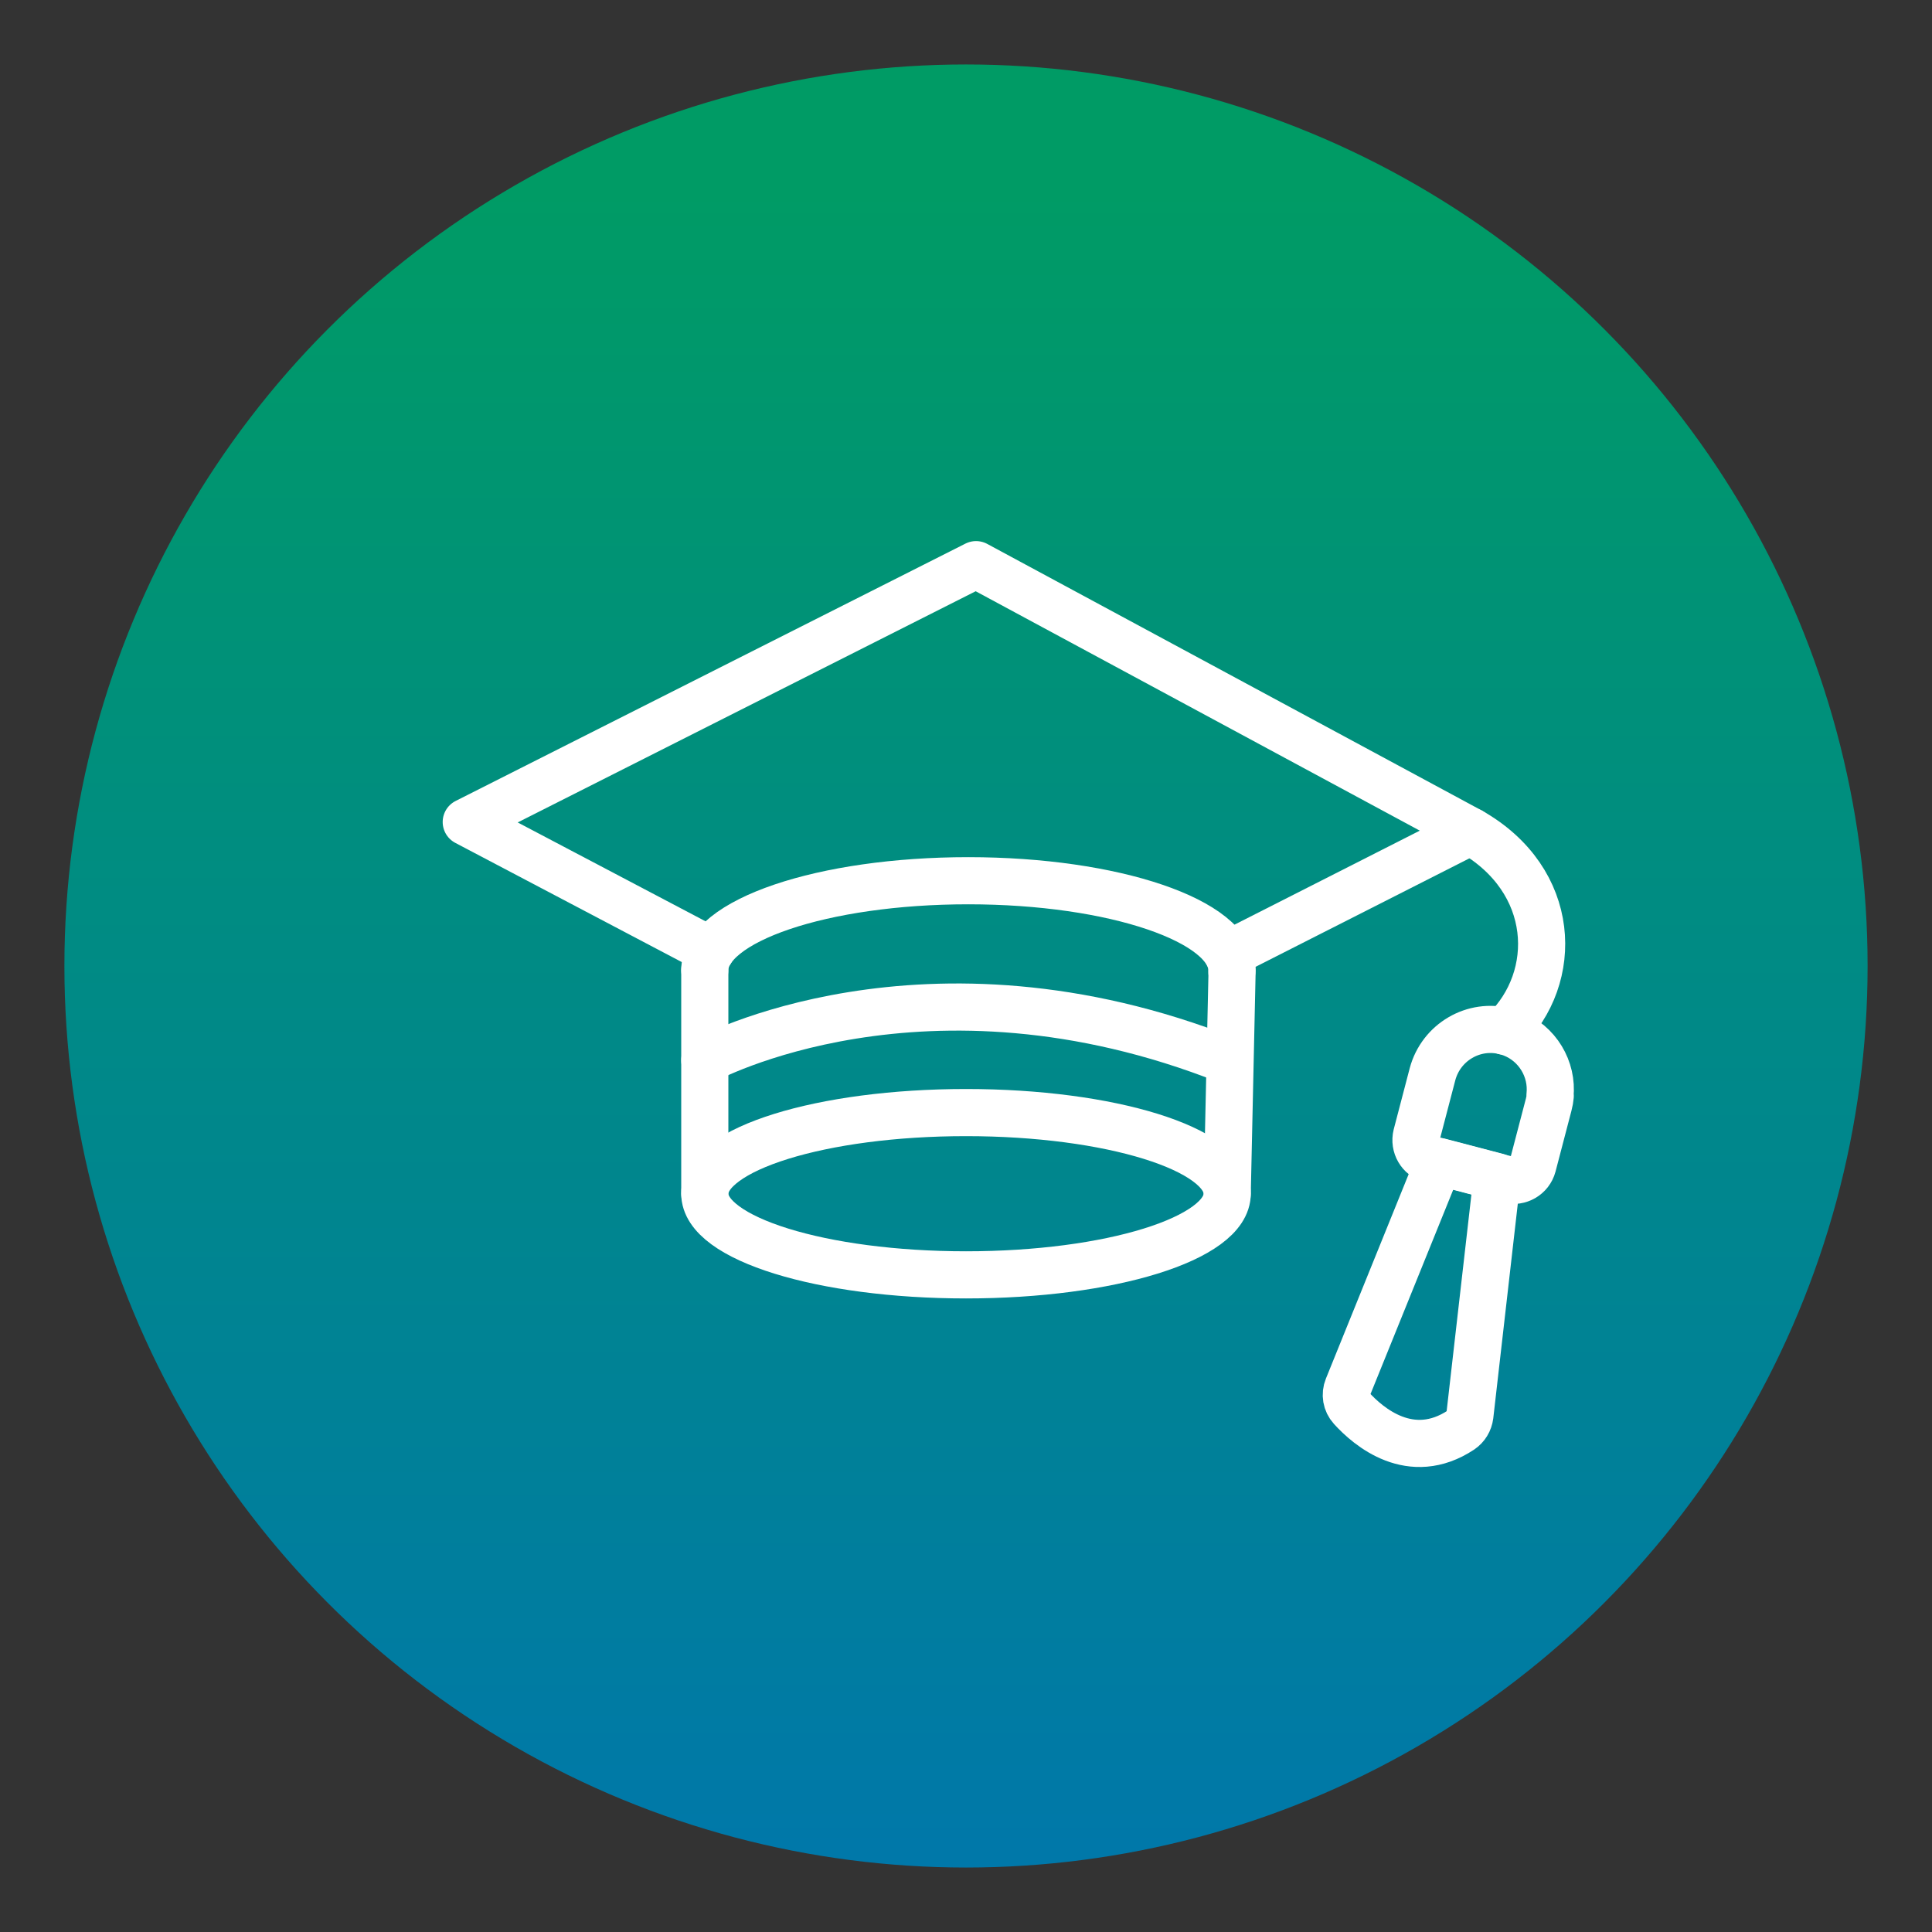
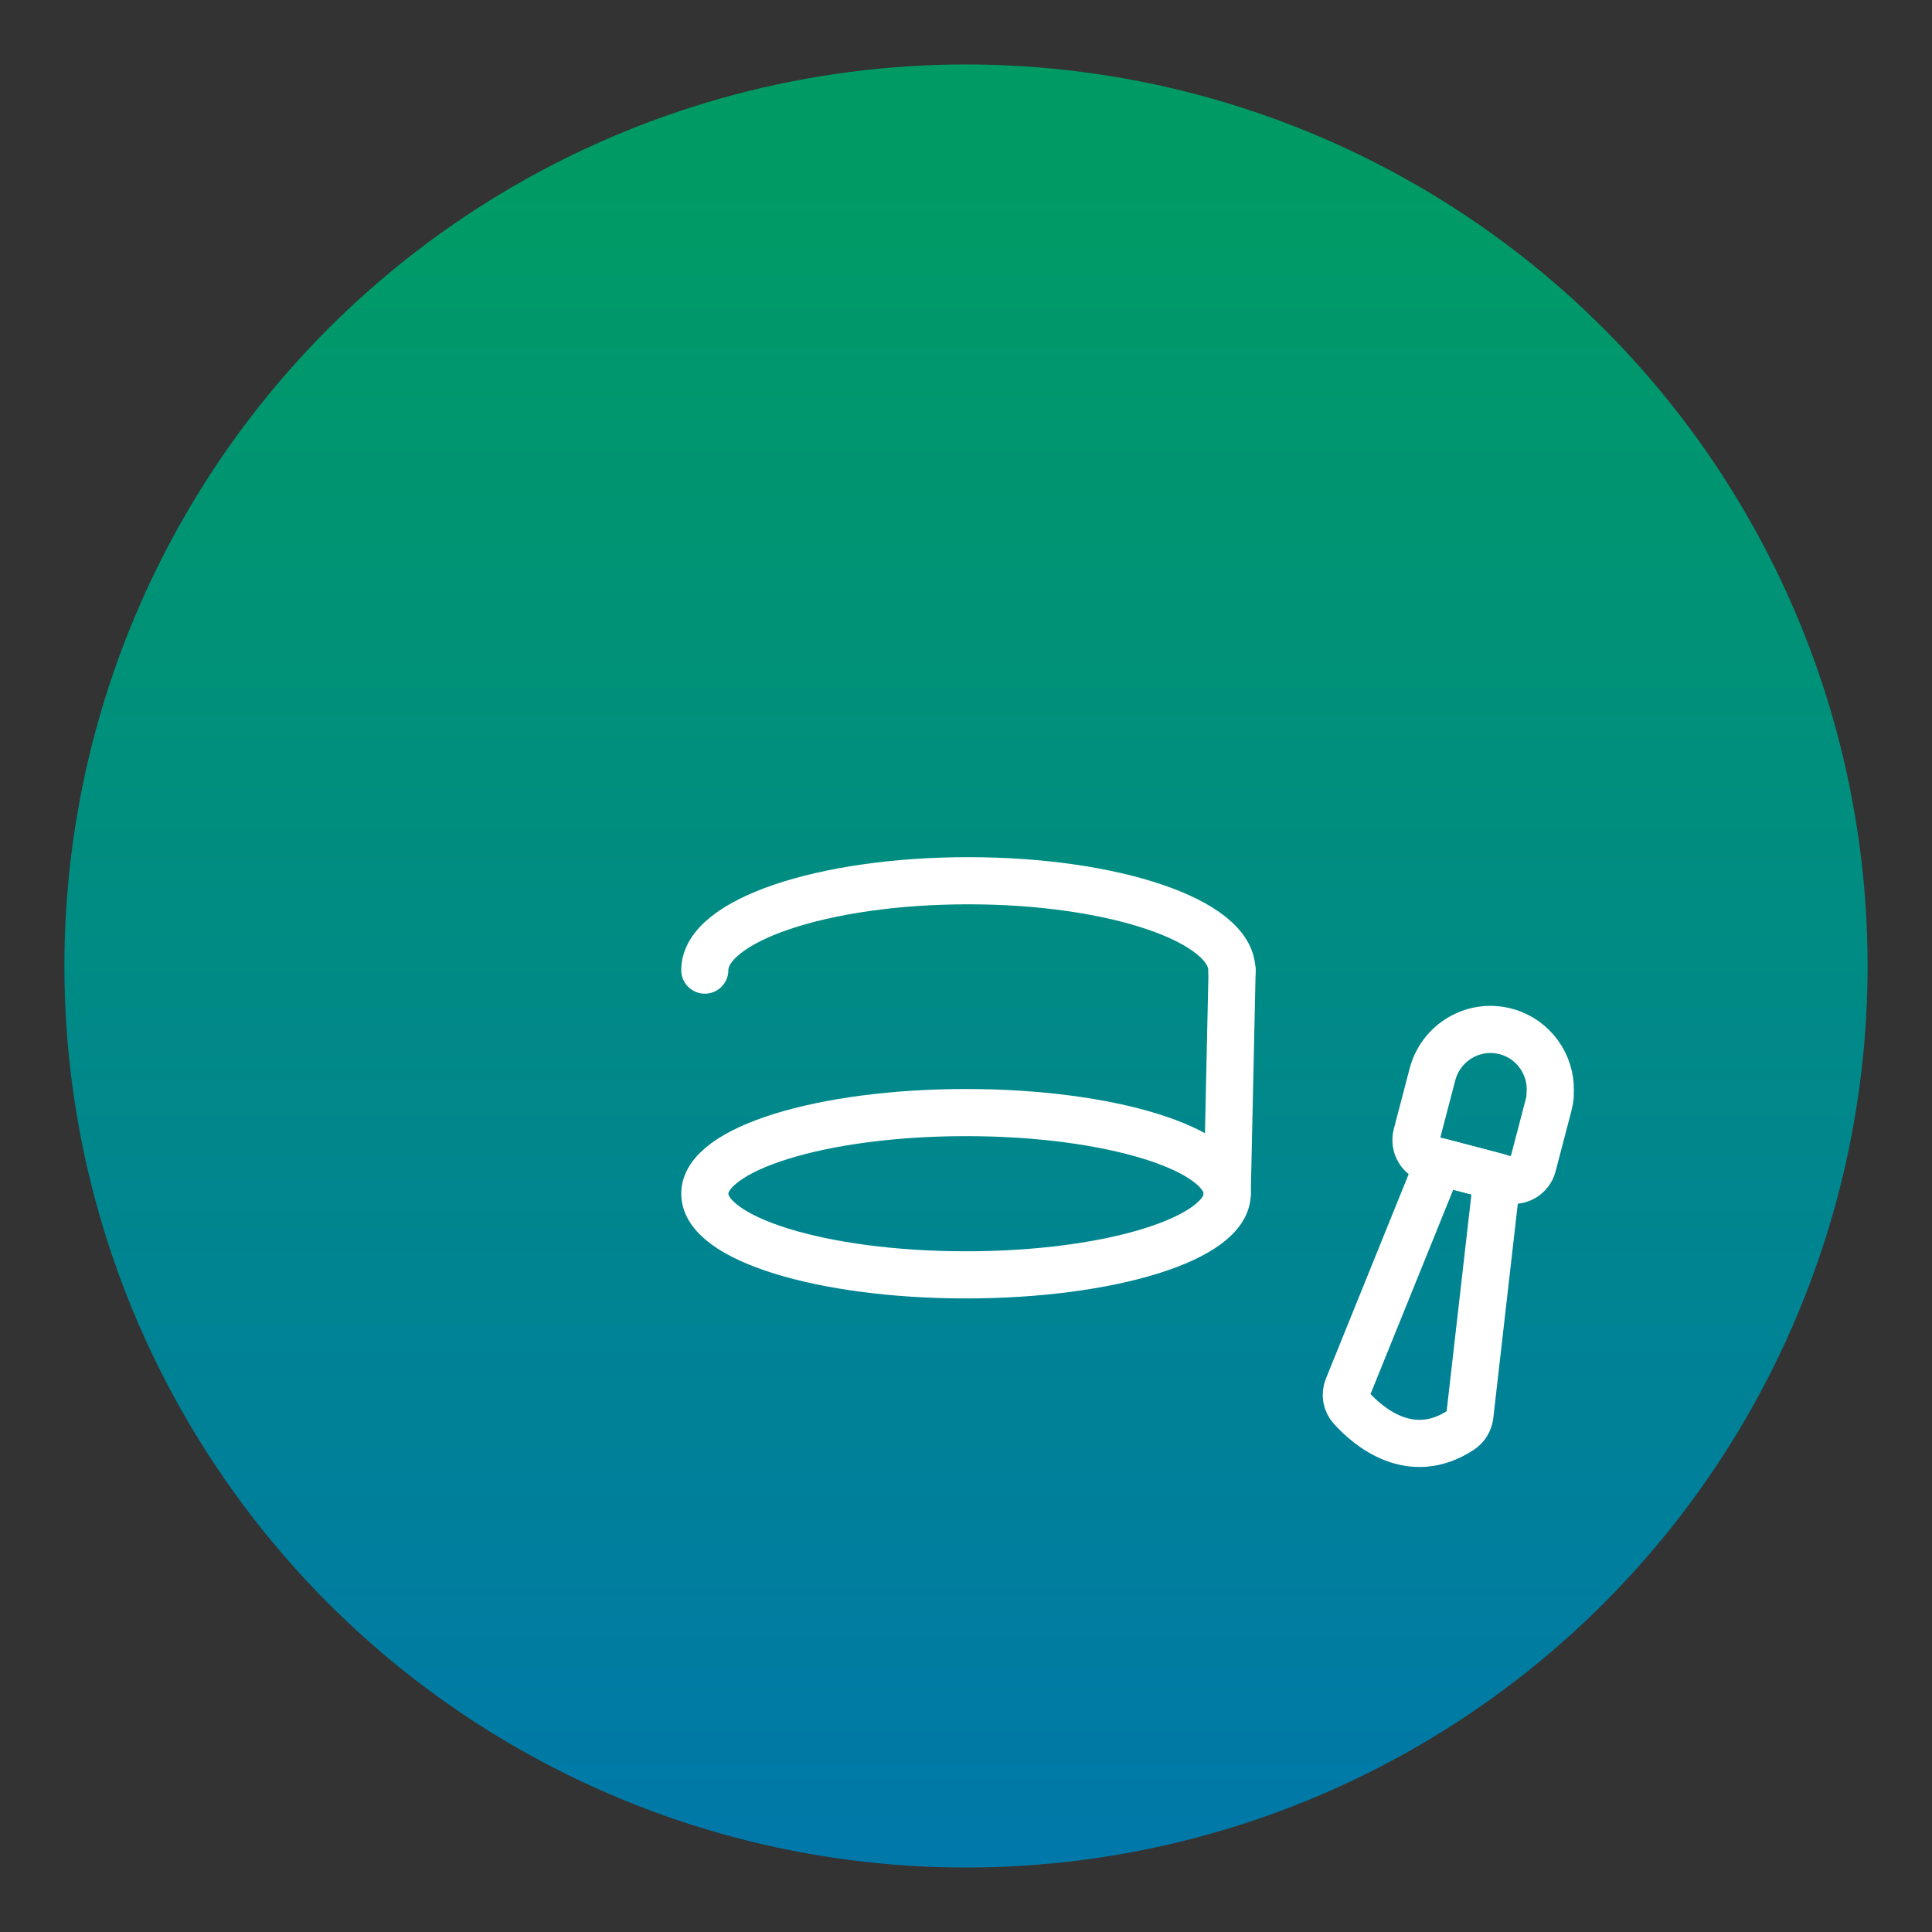
<svg xmlns="http://www.w3.org/2000/svg" id="Layer_1" data-name="Layer 1" viewBox="0 0 75 75">
  <rect x="0" y="0" width="75" height="75" fill="#333333" stroke="none" />
  <defs>
    <style>
      .cls-1 {
        fill: url(#New_Gradient_Swatch_5);
      }

      .cls-2 {
        fill: none;
        stroke: #fff;
        stroke-linecap: round;
        stroke-linejoin: round;
        stroke-width: 1.83px;
      }
    </style>
    <linearGradient id="New_Gradient_Swatch_5" data-name="New Gradient Swatch 5" x1="37.5" y1="7.35" x2="37.5" y2="105.03" gradientUnits="userSpaceOnUse">
      <stop offset="0" stop-color="#009b65" />
      <stop offset="1" stop-color="#06c" />
    </linearGradient>
  </defs>
  <path class="cls-1" d="M72.5,37.5h0c0-12.5-6.67-24.06-17.5-30.31h0c-10.83-6.25-24.17-6.25-35,0h0C9.17,13.44,2.5,25,2.5,37.5h0c0,12.5,6.67,24.06,17.5,30.31h0c10.83,6.25,24.17,6.25,35,0h0c10.83-6.25,17.5-17.81,17.5-30.31Z" />
  <g>
    <g>
      <ellipse class="cls-2" cx="37.5" cy="46.34" rx="10.14" ry="3.15" />
      <path class="cls-2" d="M27.36,37.66c0-1.92,4.58-3.47,10.23-3.47s10.23,1.56,10.23,3.47c0,.02,0,.03,0,.05" />
-       <line class="cls-2" x1="27.36" y1="37.66" x2="27.36" y2="46.34" />
      <line class="cls-2" x1="47.83" y1="37.66" x2="47.64" y2="46.34" />
    </g>
-     <polyline class="cls-2" points="47.67 37.05 57.09 32.27 37.89 21.92 18.1 31.91 27.6 36.91" />
-     <path class="cls-2" d="M57.09,32.27c3.35,1.9,3.47,5.67,1.31,7.76" />
    <g>
      <path class="cls-2" d="M60.18,42.54c-.01.11-.03.23-.06.34l-.62,2.37c-.11.41-.53.65-.94.55l-.44-.11-2.25-.59-.33-.09c-.41-.11-.65-.53-.55-.94l.62-2.37c.33-1.24,1.6-1.99,2.84-1.66.09.02.17.05.25.08.98.38,1.58,1.38,1.47,2.41Z" />
      <path class="cls-2" d="M58.12,45.68l-1.06,9.27c-.03.23-.15.43-.34.56-1.95,1.29-3.6-.12-4.26-.85-.2-.22-.25-.53-.14-.8l3.55-8.77,2.25.59Z" />
    </g>
-     <path class="cls-2" d="M27.36,41.16s8.52-4.65,20.28,0" />
  </g>
</svg>